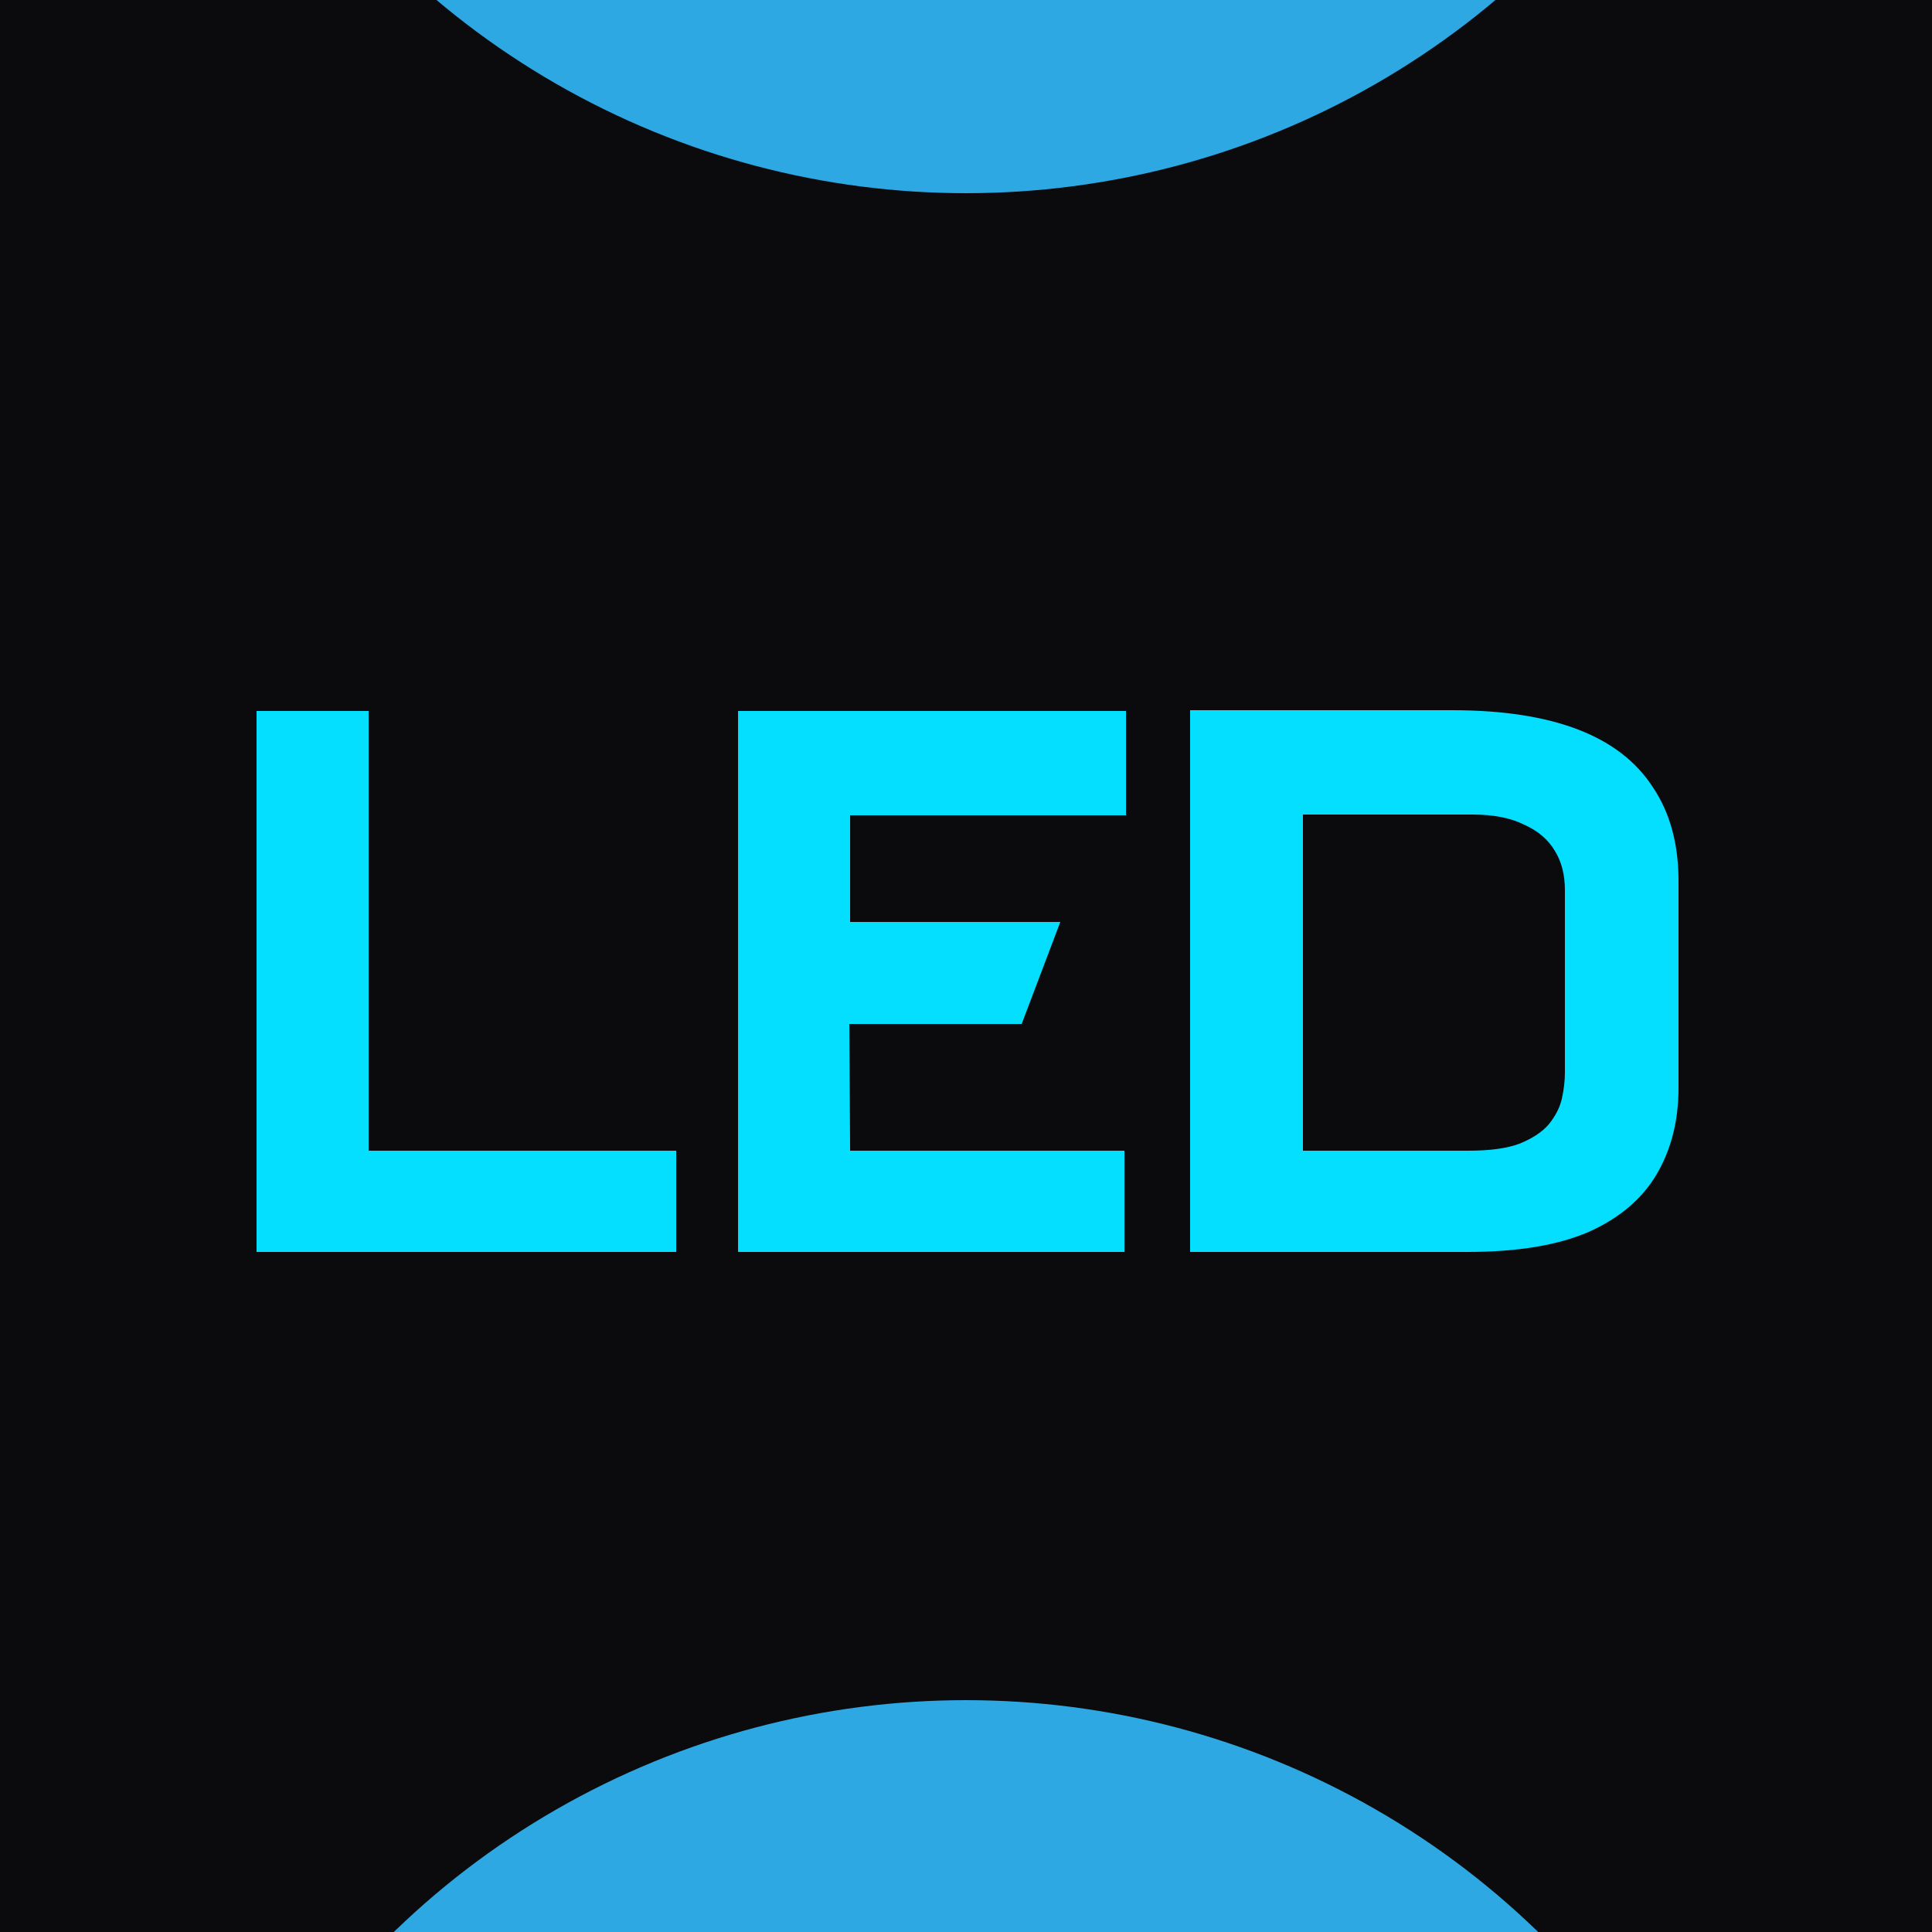
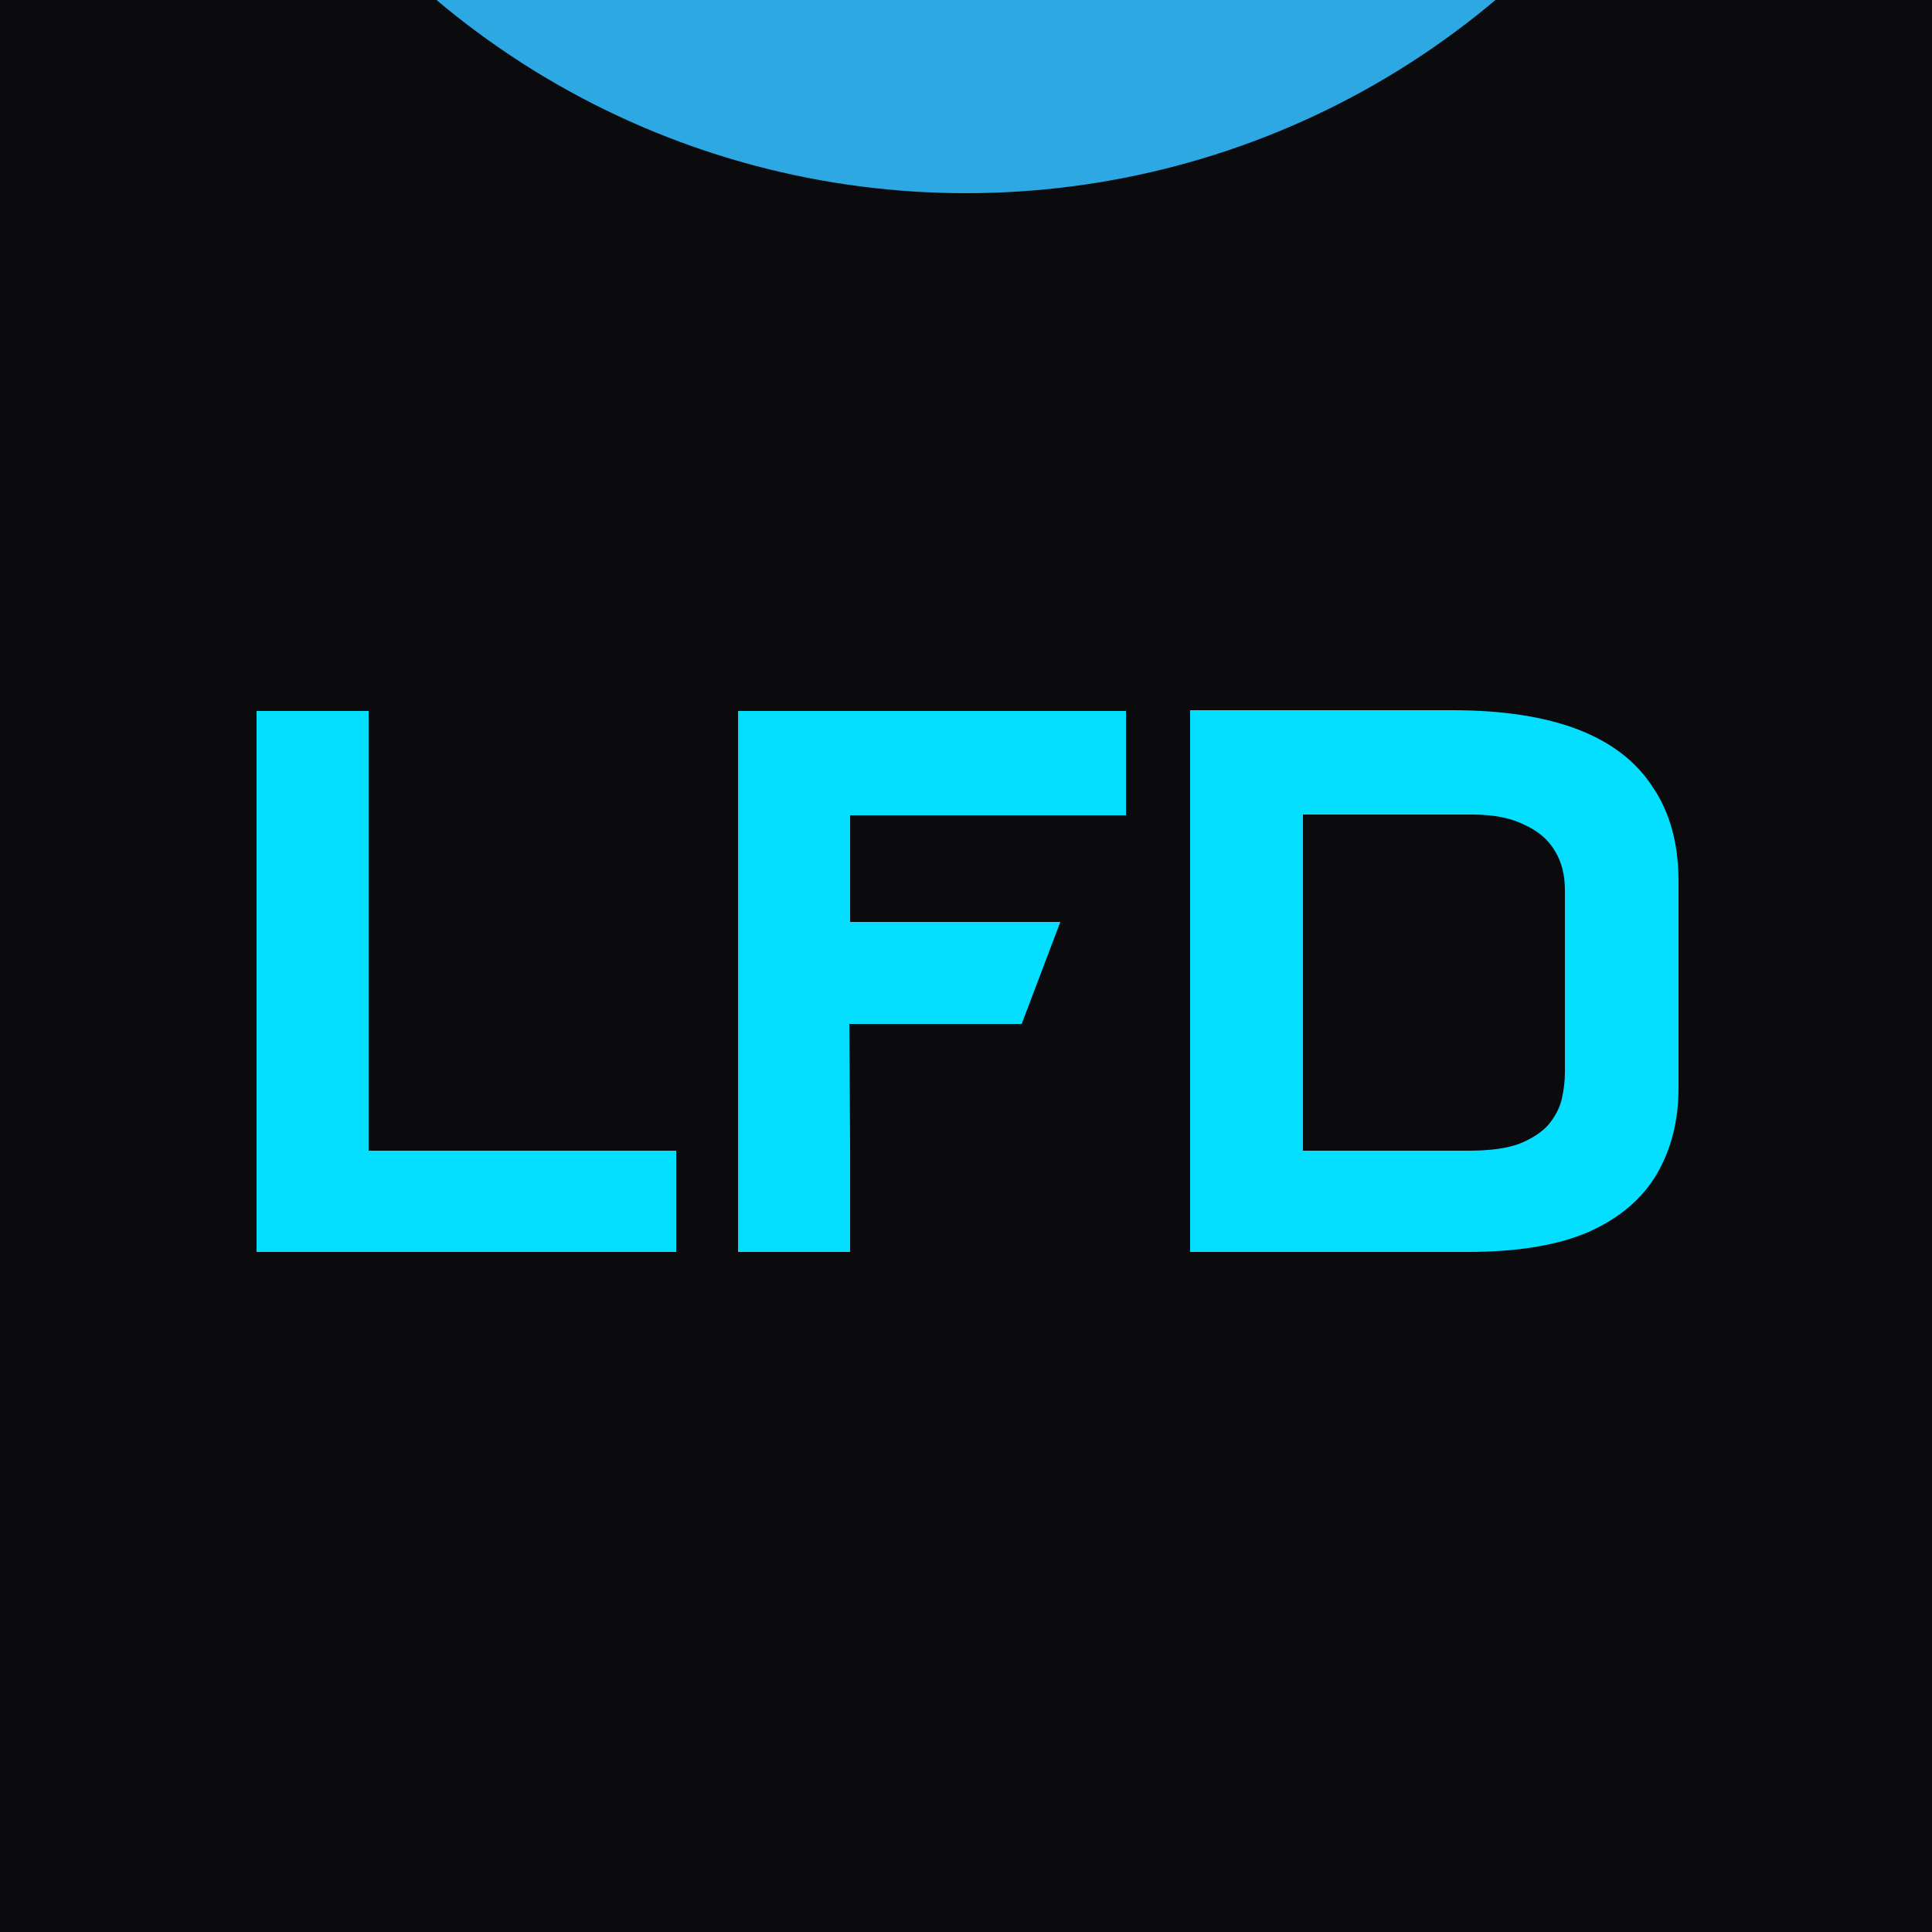
<svg xmlns="http://www.w3.org/2000/svg" width="500" height="500" viewBox="0 0 500 500" fill="none">
  <g clip-path="url(#clip0_202_5893)">
    <rect width="500" height="500" fill="#0B0B0D" />
    <g filter="url(#filter0_f_202_5893)">
-       <ellipse cx="250" cy="651" rx="212" ry="211" fill="#2DA8E3" />
-     </g>
+       </g>
    <g filter="url(#filter1_f_202_5893)">
      <ellipse cx="250" cy="-161" rx="212" ry="211" fill="#2DA8E3" />
    </g>
    <g filter="url(#filter2_d_202_5893)">
-       <path d="M66.4 324V184H95.4V297.8H175V324H66.4ZM191.009 324V184H291.409V211H220.009V238.6H274.409L264.409 265H219.809L220.009 297.8H291.009V324H191.009ZM375.797 183.8C388.864 183.8 399.73 185.467 408.397 188.8C417.064 192.133 423.53 197.133 427.797 203.8C432.197 210.333 434.397 218.4 434.397 228V281.6C434.397 290 432.53 297.4 428.797 303.8C425.064 310.2 419.197 315.2 411.197 318.8C403.197 322.267 392.73 324 379.797 324H307.997V183.8H375.797ZM379.997 297.8C385.597 297.8 389.997 297.2 393.197 296C396.53 294.667 399.064 293 400.797 291C402.53 288.867 403.664 286.667 404.197 284.4C404.73 282 404.997 279.733 404.997 277.6V230.4C404.997 226.4 404.13 223 402.397 220.2C400.664 217.267 397.997 215 394.397 213.4C390.93 211.667 386.464 210.8 380.997 210.8H337.197V297.8H379.997Z" fill="#04DEFF" />
+       <path d="M66.4 324V184H95.4V297.8H175V324H66.4ZM191.009 324V184H291.409V211H220.009V238.6H274.409L264.409 265H219.809L220.009 297.8V324H191.009ZM375.797 183.8C388.864 183.8 399.73 185.467 408.397 188.8C417.064 192.133 423.53 197.133 427.797 203.8C432.197 210.333 434.397 218.4 434.397 228V281.6C434.397 290 432.53 297.4 428.797 303.8C425.064 310.2 419.197 315.2 411.197 318.8C403.197 322.267 392.73 324 379.797 324H307.997V183.8H375.797ZM379.997 297.8C385.597 297.8 389.997 297.2 393.197 296C396.53 294.667 399.064 293 400.797 291C402.53 288.867 403.664 286.667 404.197 284.4C404.73 282 404.997 279.733 404.997 277.6V230.4C404.997 226.4 404.13 223 402.397 220.2C400.664 217.267 397.997 215 394.397 213.4C390.93 211.667 386.464 210.8 380.997 210.8H337.197V297.8H379.997Z" fill="#04DEFF" />
    </g>
  </g>
  <defs>
    <filter id="filter0_f_202_5893" x="-162" y="240" width="824" height="822" filterUnits="userSpaceOnUse" color-interpolation-filters="sRGB">
      <feFlood flood-opacity="0" result="BackgroundImageFix" />
      <feBlend mode="normal" in="SourceGraphic" in2="BackgroundImageFix" result="shape" />
      <feGaussianBlur stdDeviation="100" result="effect1_foregroundBlur_202_5893" />
    </filter>
    <filter id="filter1_f_202_5893" x="-162" y="-572" width="824" height="822" filterUnits="userSpaceOnUse" color-interpolation-filters="sRGB">
      <feFlood flood-opacity="0" result="BackgroundImageFix" />
      <feBlend mode="normal" in="SourceGraphic" in2="BackgroundImageFix" result="shape" />
      <feGaussianBlur stdDeviation="100" result="effect1_foregroundBlur_202_5893" />
    </filter>
    <filter id="filter2_d_202_5893" x="36.4" y="153.8" width="427.997" height="200.2" filterUnits="userSpaceOnUse" color-interpolation-filters="sRGB">
      <feFlood flood-opacity="0" result="BackgroundImageFix" />
      <feColorMatrix in="SourceAlpha" type="matrix" values="0 0 0 0 0 0 0 0 0 0 0 0 0 0 0 0 0 0 127 0" result="hardAlpha" />
      <feOffset />
      <feGaussianBlur stdDeviation="15" />
      <feComposite in2="hardAlpha" operator="out" />
      <feColorMatrix type="matrix" values="0 0 0 0 0.017 0 0 0 0 0.869 0 0 0 0 1 0 0 0 1 0" />
      <feBlend mode="normal" in2="BackgroundImageFix" result="effect1_dropShadow_202_5893" />
      <feBlend mode="normal" in="SourceGraphic" in2="effect1_dropShadow_202_5893" result="shape" />
    </filter>
    <clipPath id="clip0_202_5893">
      <rect width="500" height="500" fill="white" />
    </clipPath>
  </defs>
</svg>